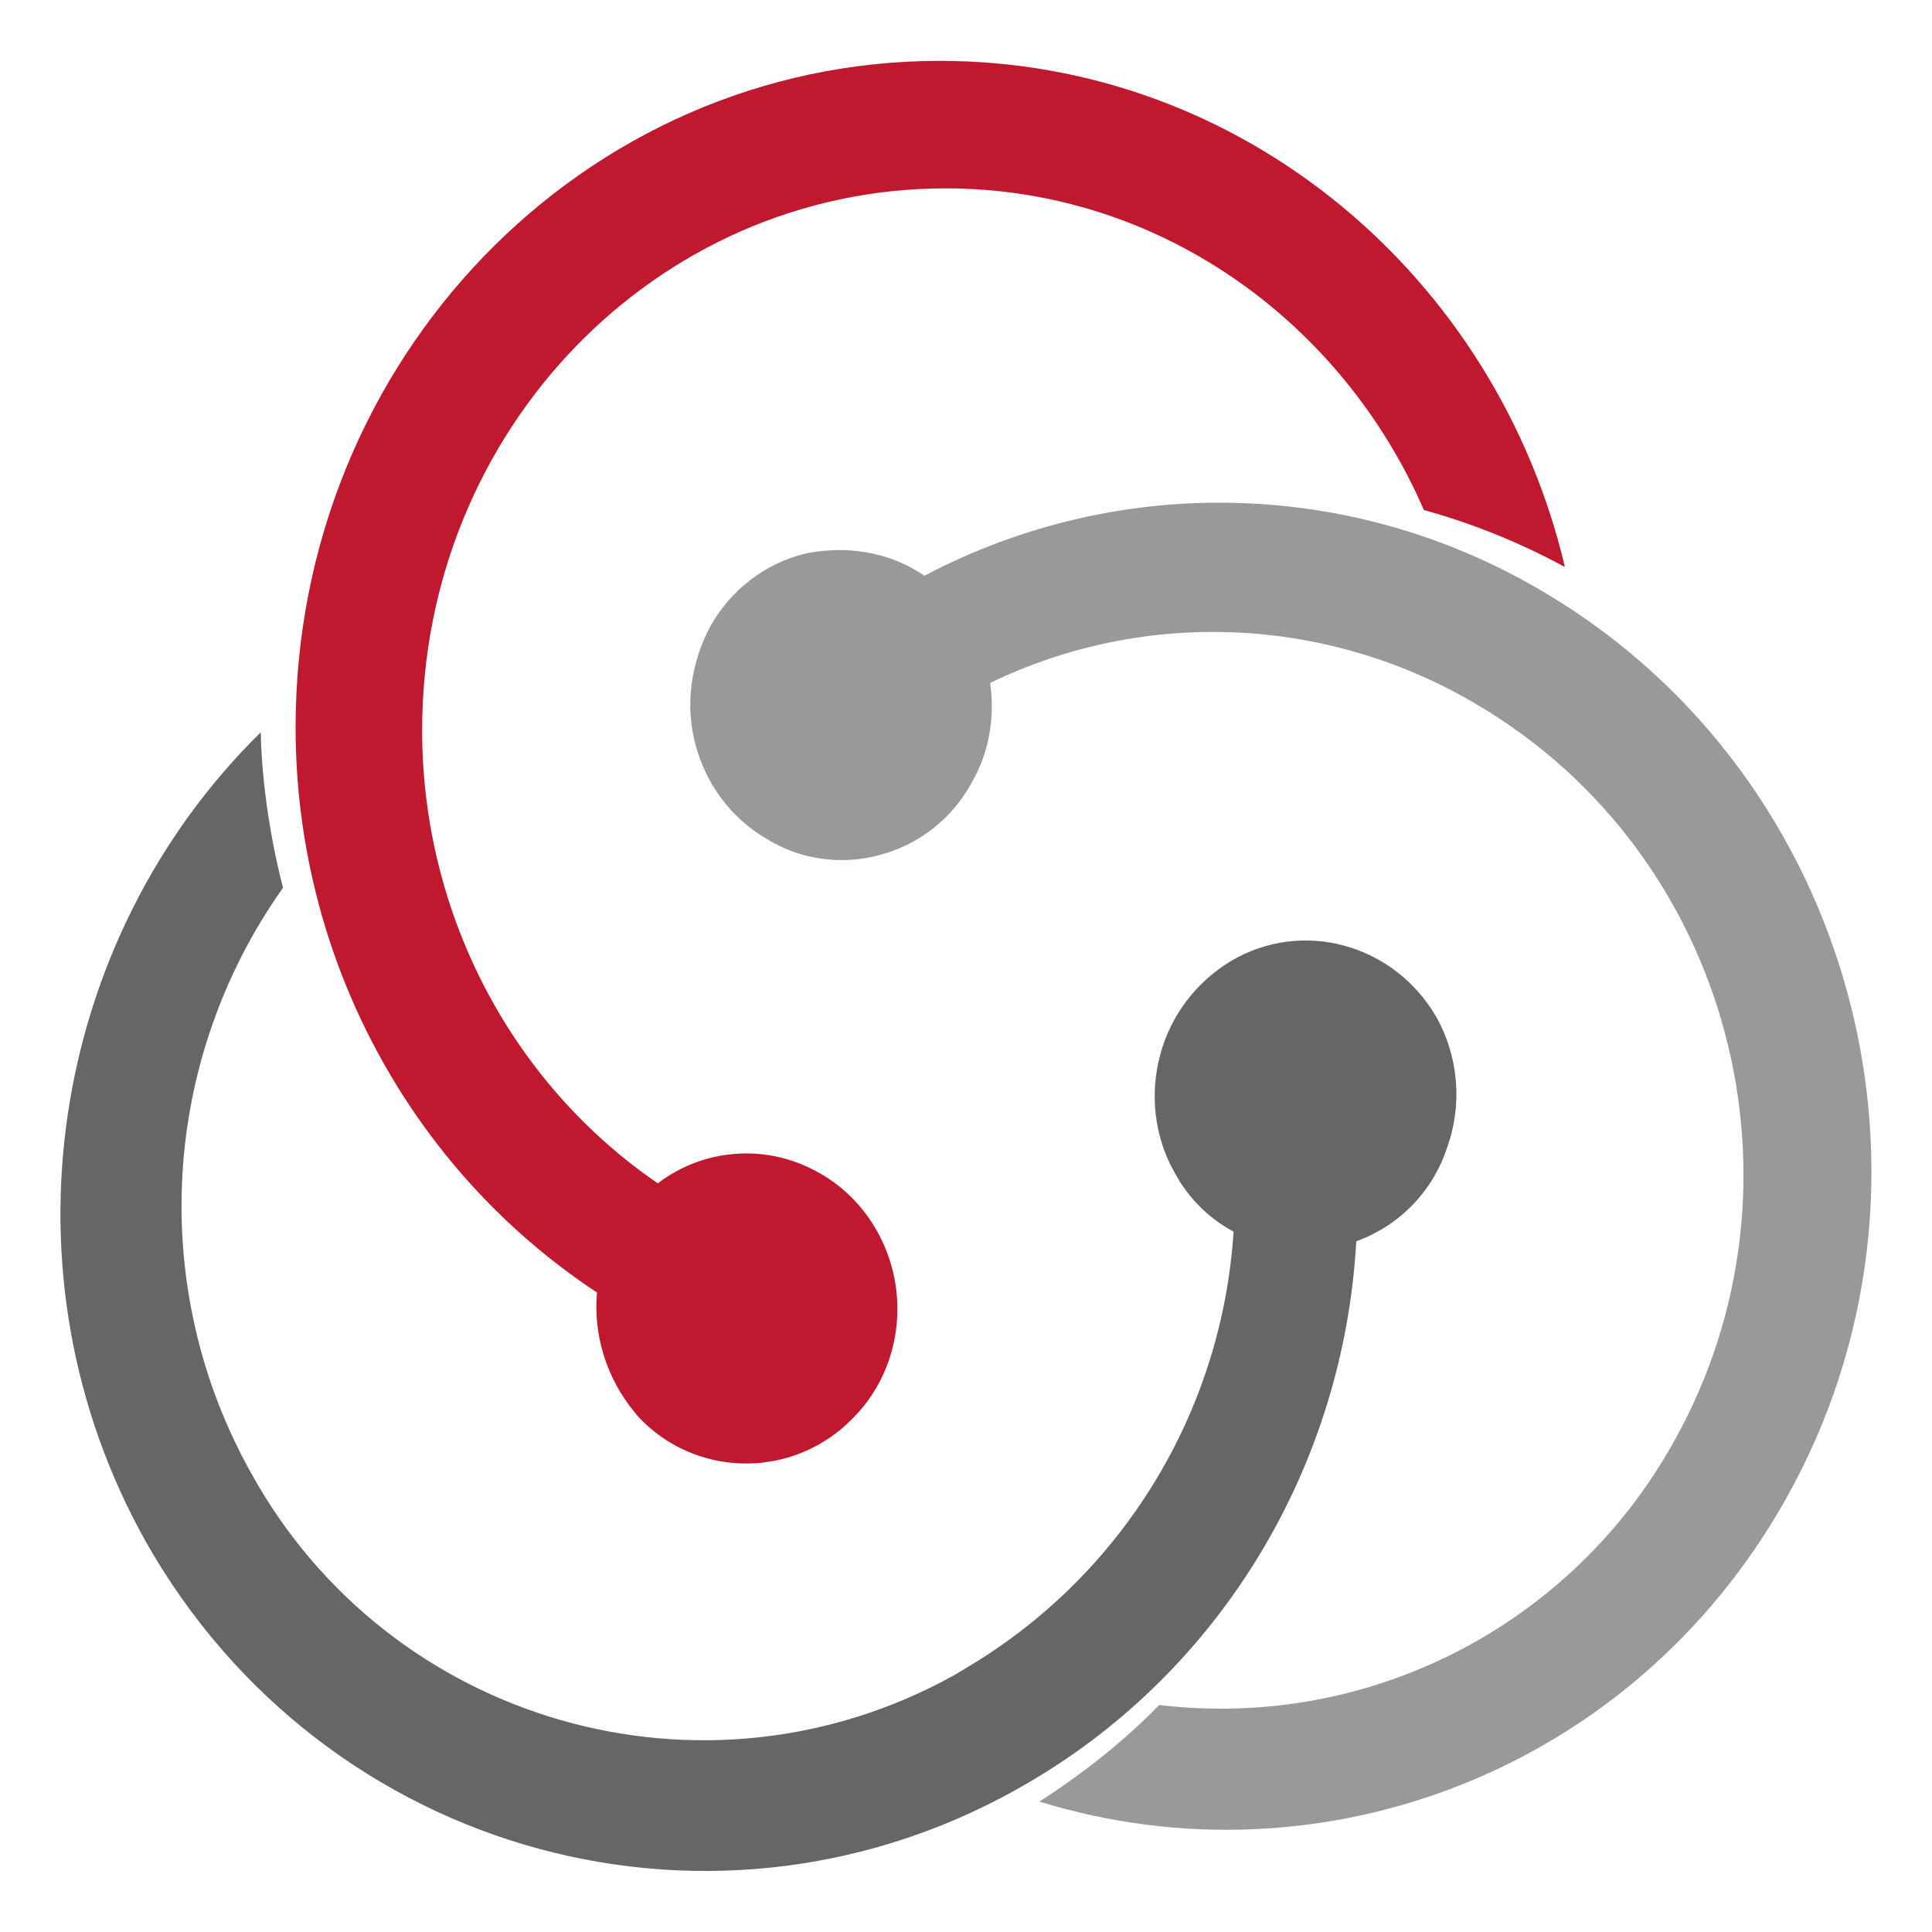
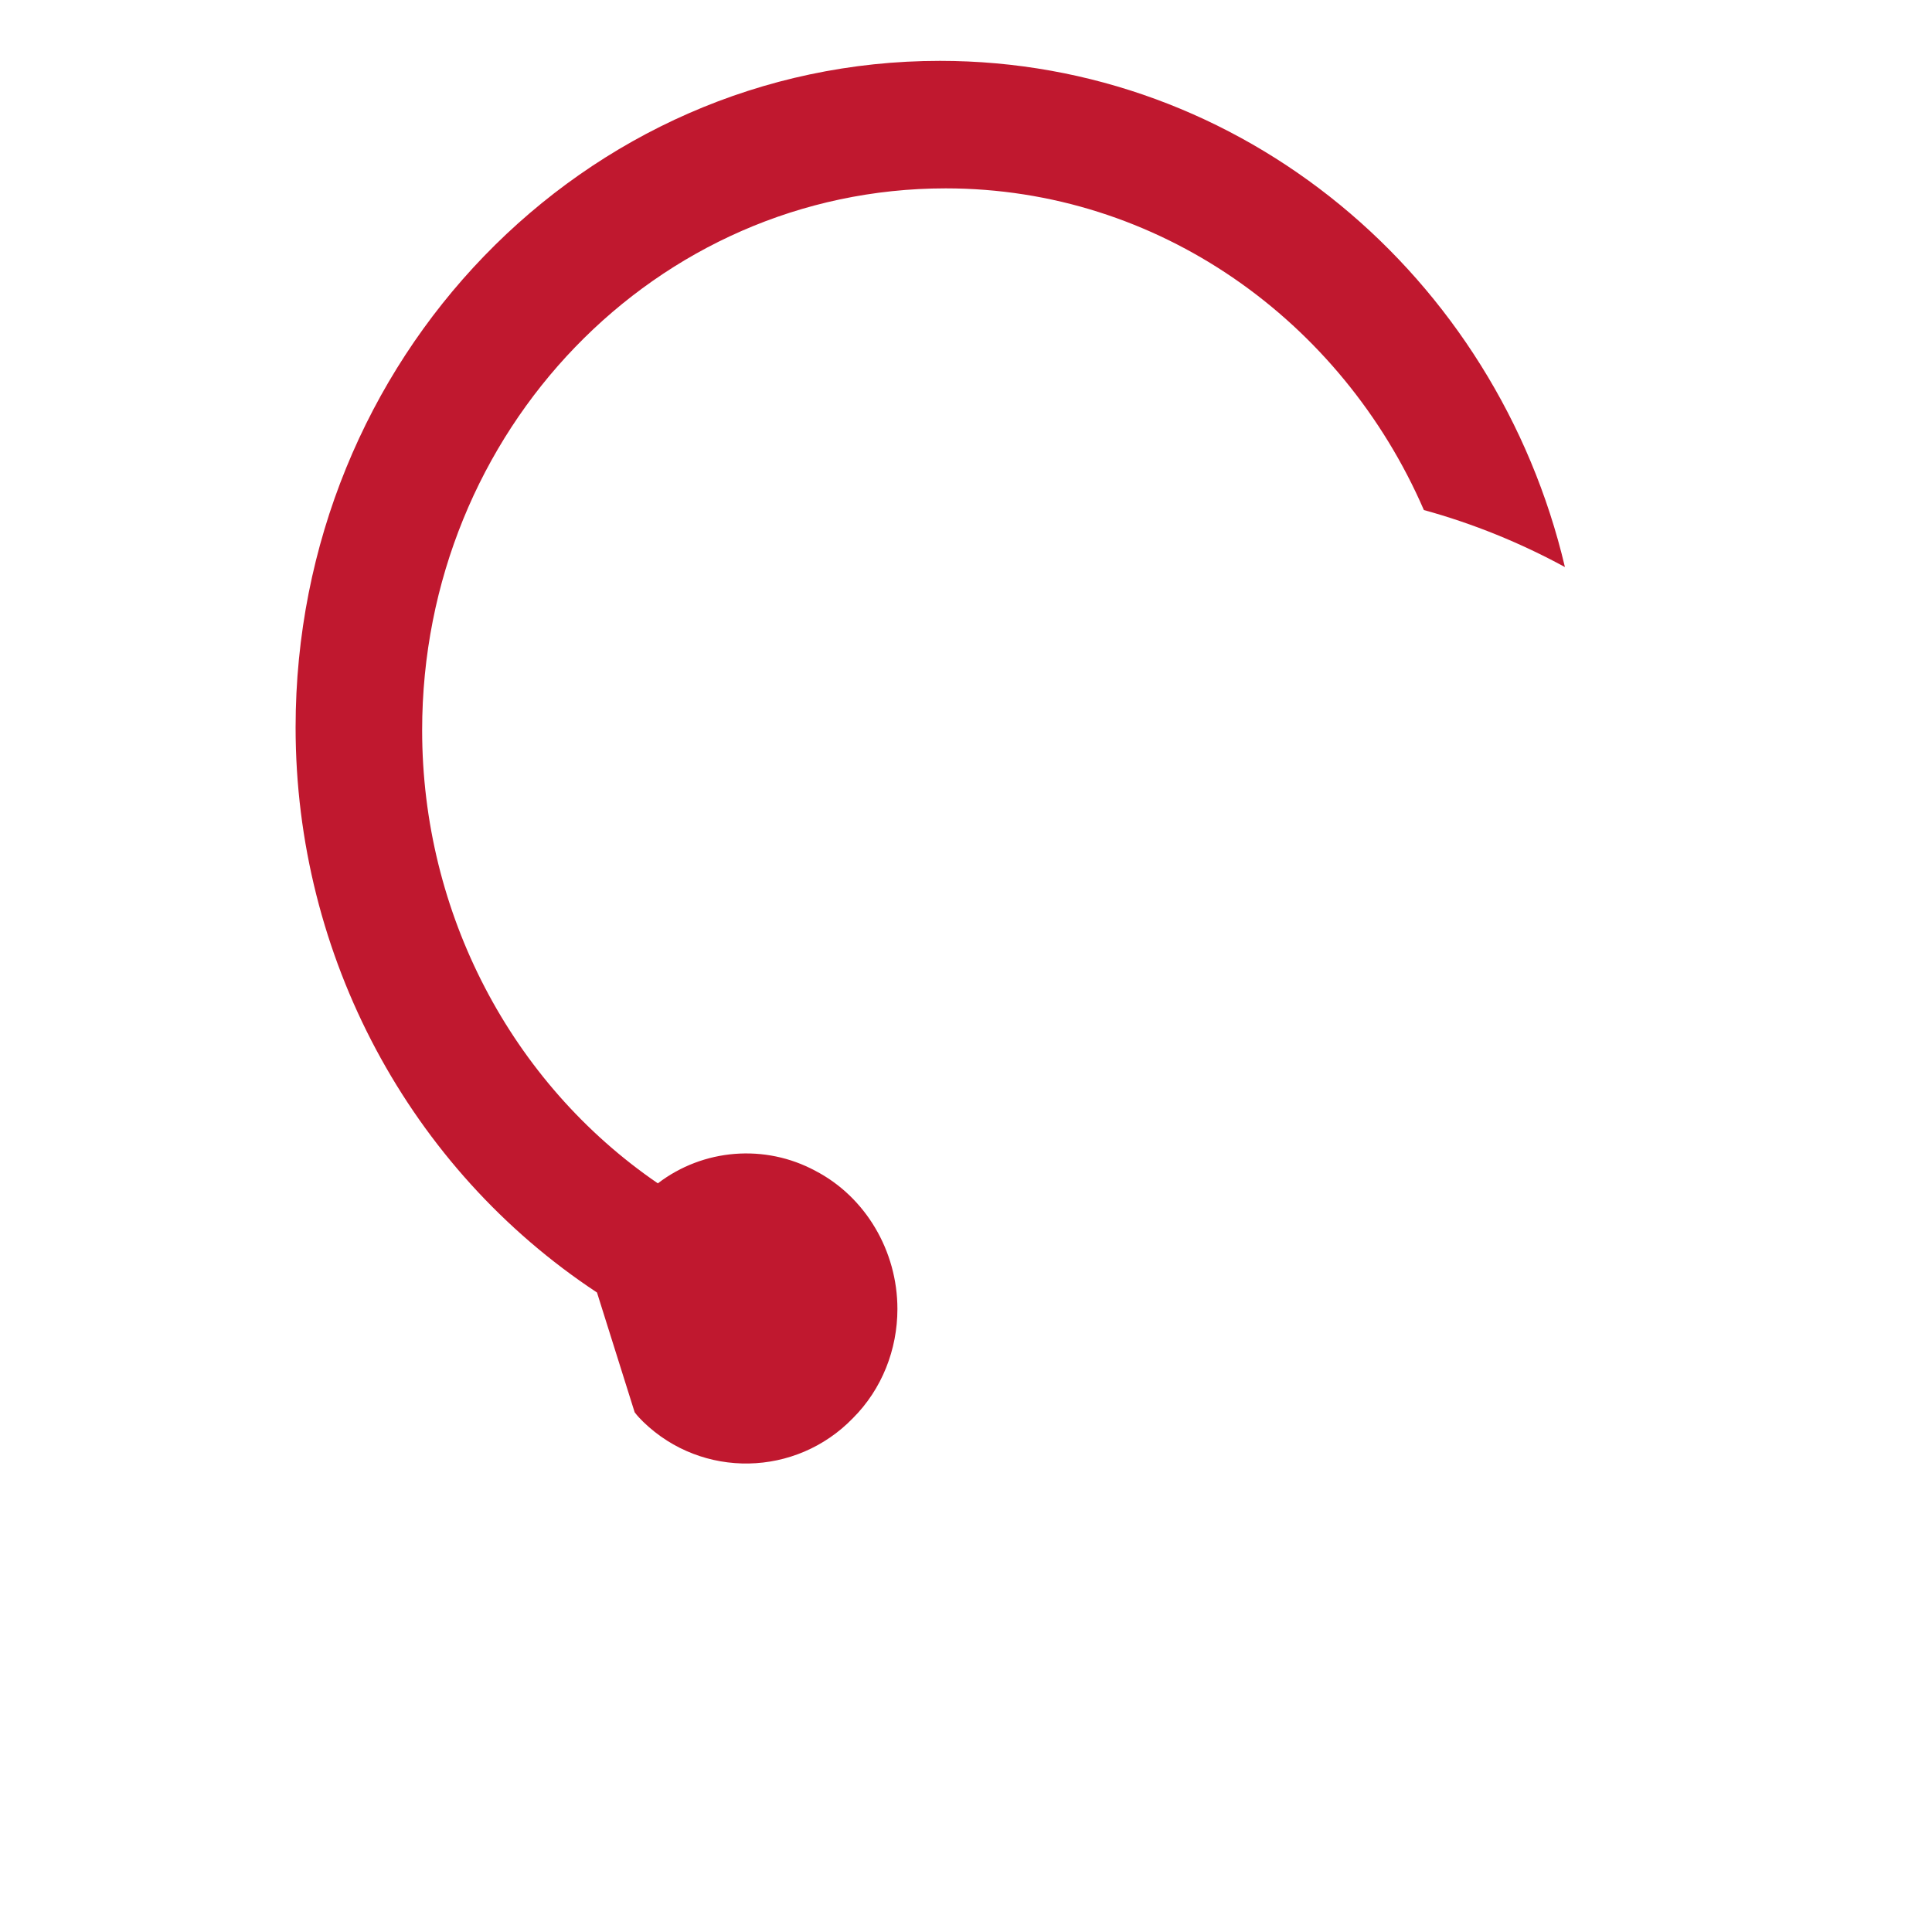
<svg xmlns="http://www.w3.org/2000/svg" version="1.1" id="图层_1" x="0px" y="0px" viewBox="0 0 200 200" style="enable-background:new 0 0 200 200;" xml:space="preserve">
  <style type="text/css">
	.st0{fill:#666666;}
	.st1{fill:#C0182F;}
	.st2{fill:#999999;}
</style>
-   <path class="st0" d="M140.4,128.5c-1.3,23.3-14,44.3-33.7,55.9c-32.1,19-73.1,7.9-91.6-24.8C-0.5,131.8,5.2,97.2,27,75.8  c0,2.7,0.5,9.2,2.3,16.1c-12.7,17.9-14,41.5-3.3,60.6c14.3,25.9,46.9,35.3,72.8,20.9c0.5-0.3,1-0.6,1.5-0.9  c16-9.6,26.2-26.4,27.4-45c-2.6-1.4-4.7-3.5-6.1-6.1c-2.1-3.7-2.6-8.1-1.5-12.2c1.1-4.1,3.7-7.5,7.3-9.7c7.4-4.4,16.9-1.8,21.3,5.8  c2.3,4.1,2.7,9.1,1.1,13.5C148.3,123.4,144.8,126.9,140.4,128.5L140.4,128.5z" />
-   <path class="st1" d="M61.8,133.8C42.4,121,30.6,99,30.6,75.3c0-38.1,29.8-69,66.7-69c31.3,0,57.6,22.3,64.7,52.4  c-4.6-2.5-9.5-4.5-14.6-5.9c-8.5-19.6-27.5-33.3-49.5-33.3c-30,0-54.2,25.1-54.2,56.1c0,18.9,9.2,36.5,24.4,46.9  c4.7-3.6,11.1-4.1,16.3-1.3c5.2,2.7,8.5,8.3,8.5,14.3c0,4.2-1.6,8.3-4.6,11.3c-5.9,6.1-15.6,6.3-21.7,0.4c-0.3-0.3-0.6-0.6-0.9-1  C62.8,142.7,61.4,138.2,61.8,133.8L61.8,133.8z" />
-   <path class="st2" d="M95.7,59.6c20.3-10.7,44.6-10,64.3,1.8c32.1,19.1,43.3,61.2,24.8,93.9c-15.8,28-48,40.2-77.2,31.2  c4.5-2.9,8.7-6.2,12.4-10c21.7,2.6,42.7-8.2,53.3-27.3c14.9-26.6,5.9-60.7-20.3-76.2c-15.4-9.2-34.4-10.1-50.5-2.3  c0.5,3.6-0.1,7.2-1.9,10.3c-2,3.7-5.4,6.4-9.5,7.5c-4,1.1-8.3,0.5-11.8-1.7c-3.6-2.1-6.2-5.6-7.3-9.7c-1.1-4.1-0.5-8.4,1.5-12.2  c2.1-3.8,5.7-6.6,9.9-7.6C87.8,56.4,92.2,57.2,95.7,59.6L95.7,59.6z" />
+   <path class="st1" d="M61.8,133.8C42.4,121,30.6,99,30.6,75.3c0-38.1,29.8-69,66.7-69c31.3,0,57.6,22.3,64.7,52.4  c-4.6-2.5-9.5-4.5-14.6-5.9c-8.5-19.6-27.5-33.3-49.5-33.3c-30,0-54.2,25.1-54.2,56.1c0,18.9,9.2,36.5,24.4,46.9  c4.7-3.6,11.1-4.1,16.3-1.3c5.2,2.7,8.5,8.3,8.5,14.3c0,4.2-1.6,8.3-4.6,11.3c-5.9,6.1-15.6,6.3-21.7,0.4c-0.3-0.3-0.6-0.6-0.9-1  L61.8,133.8z" />
</svg>